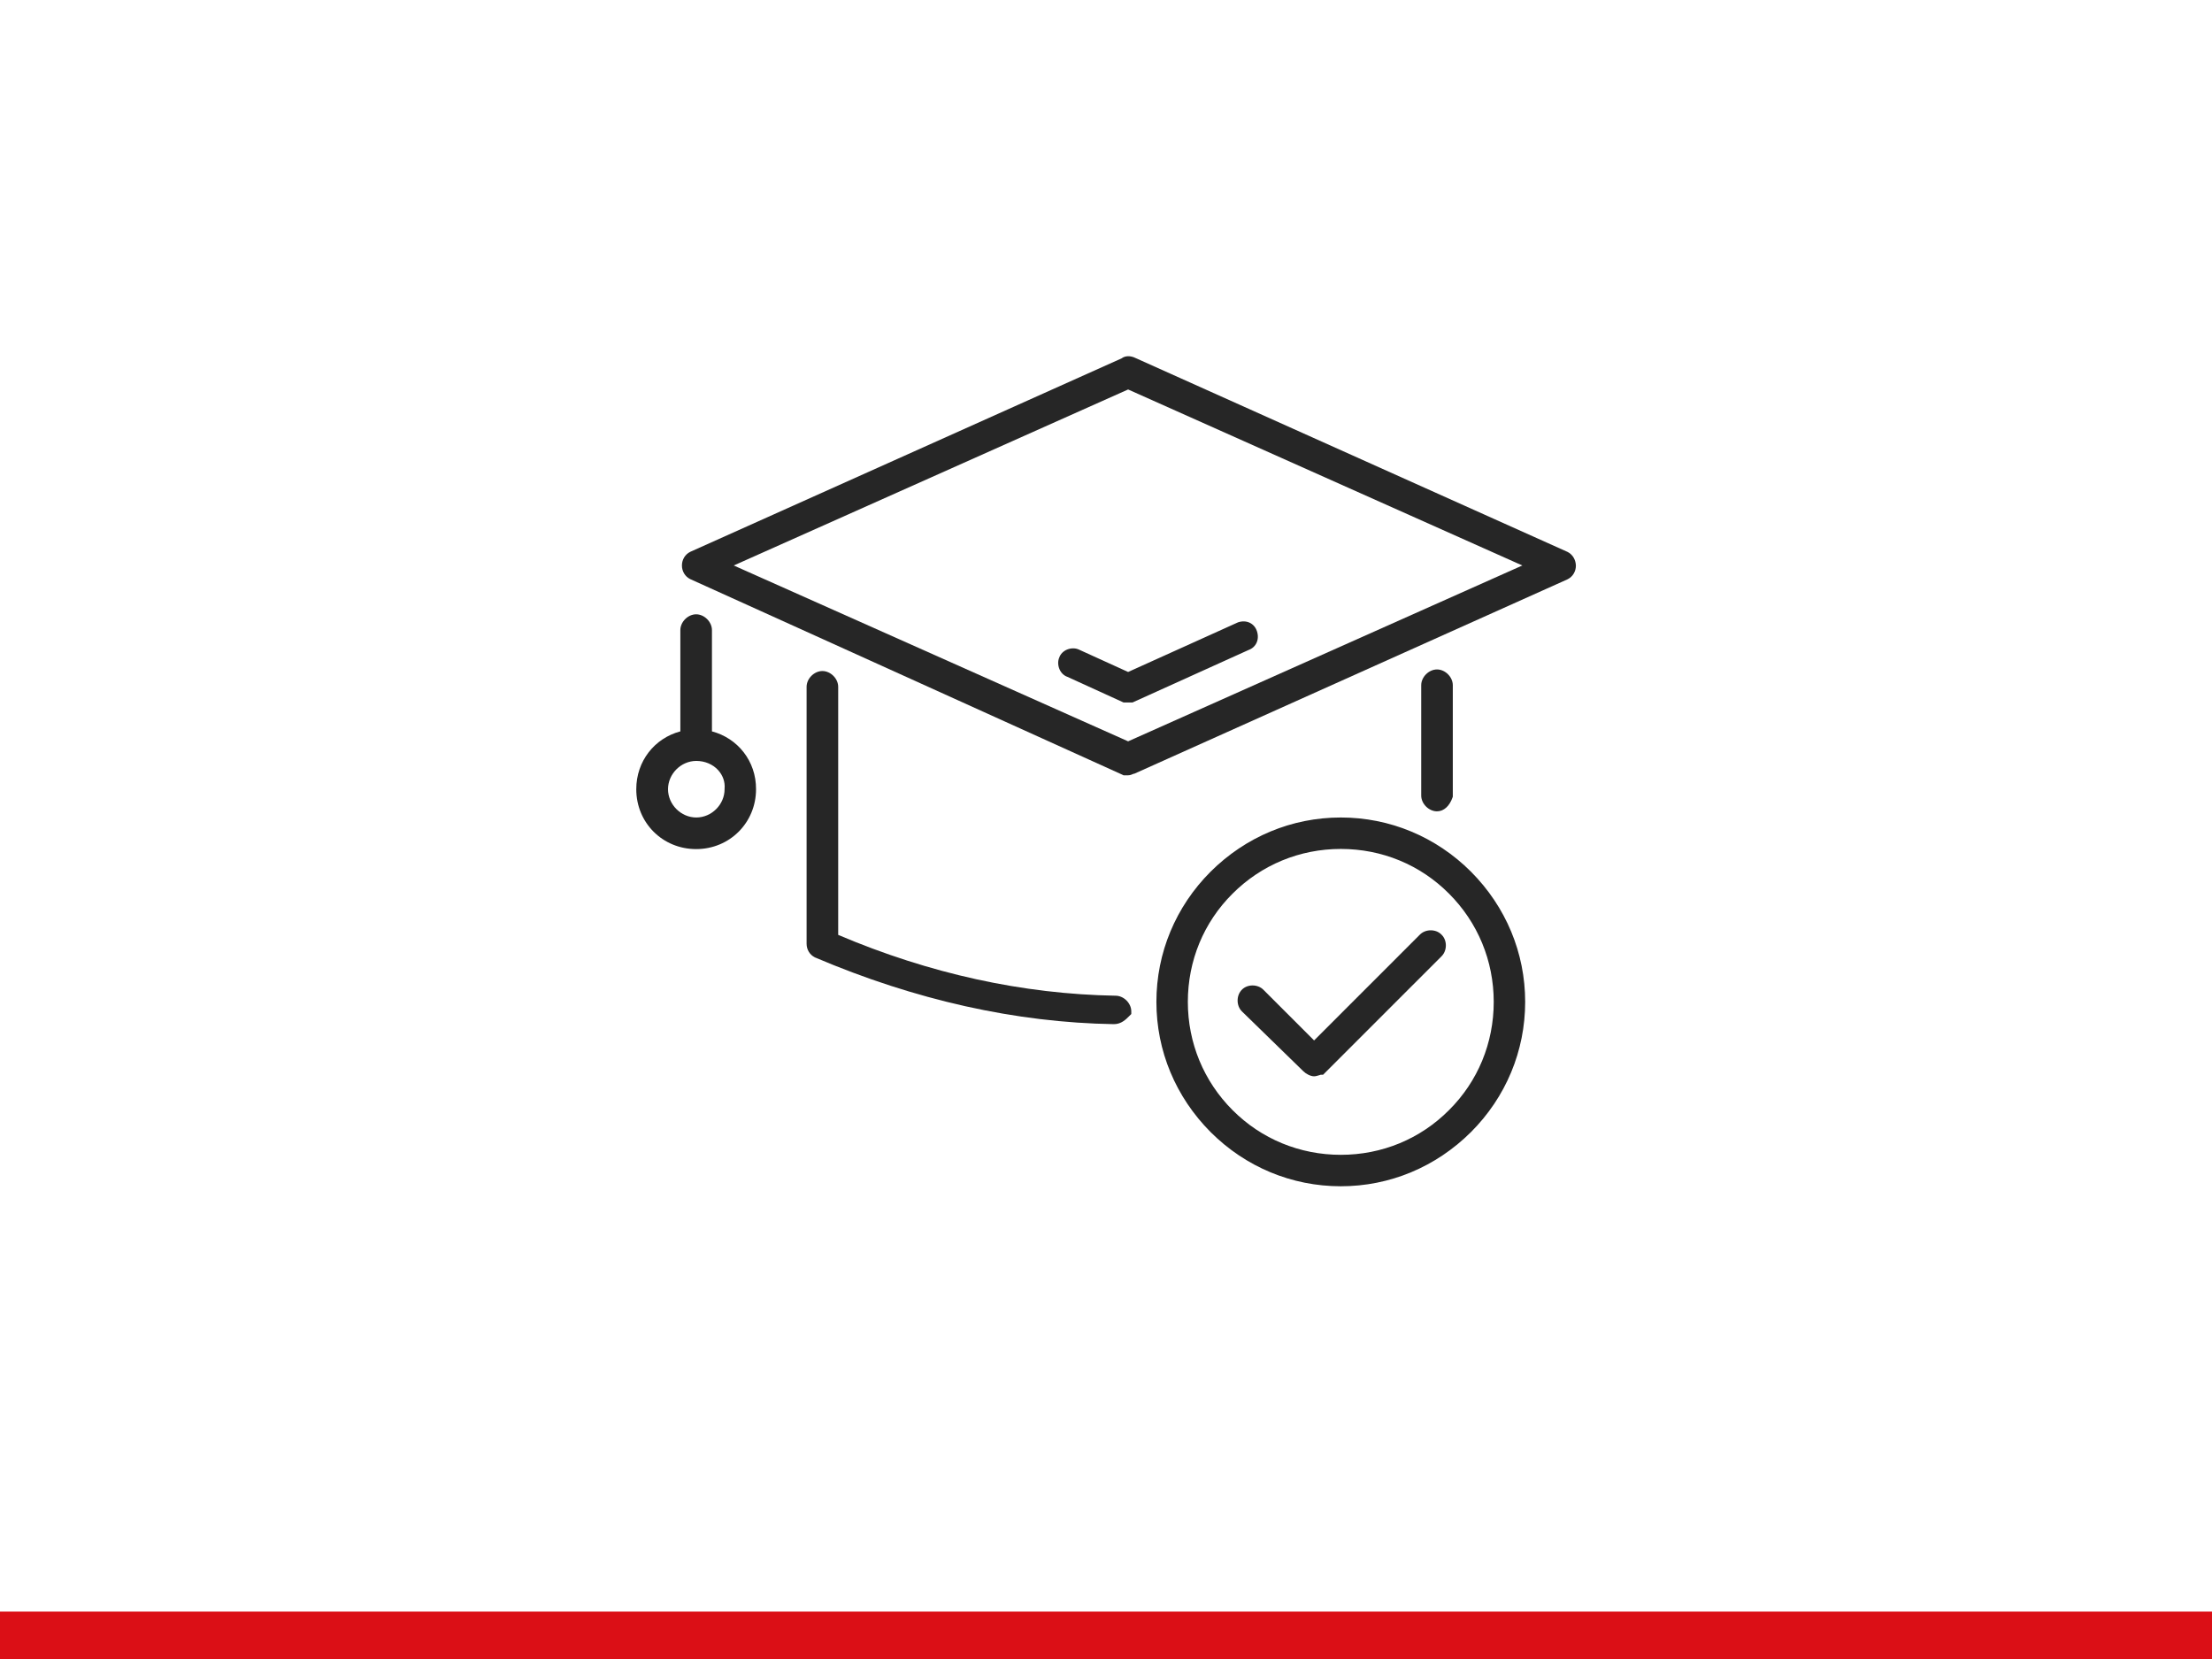
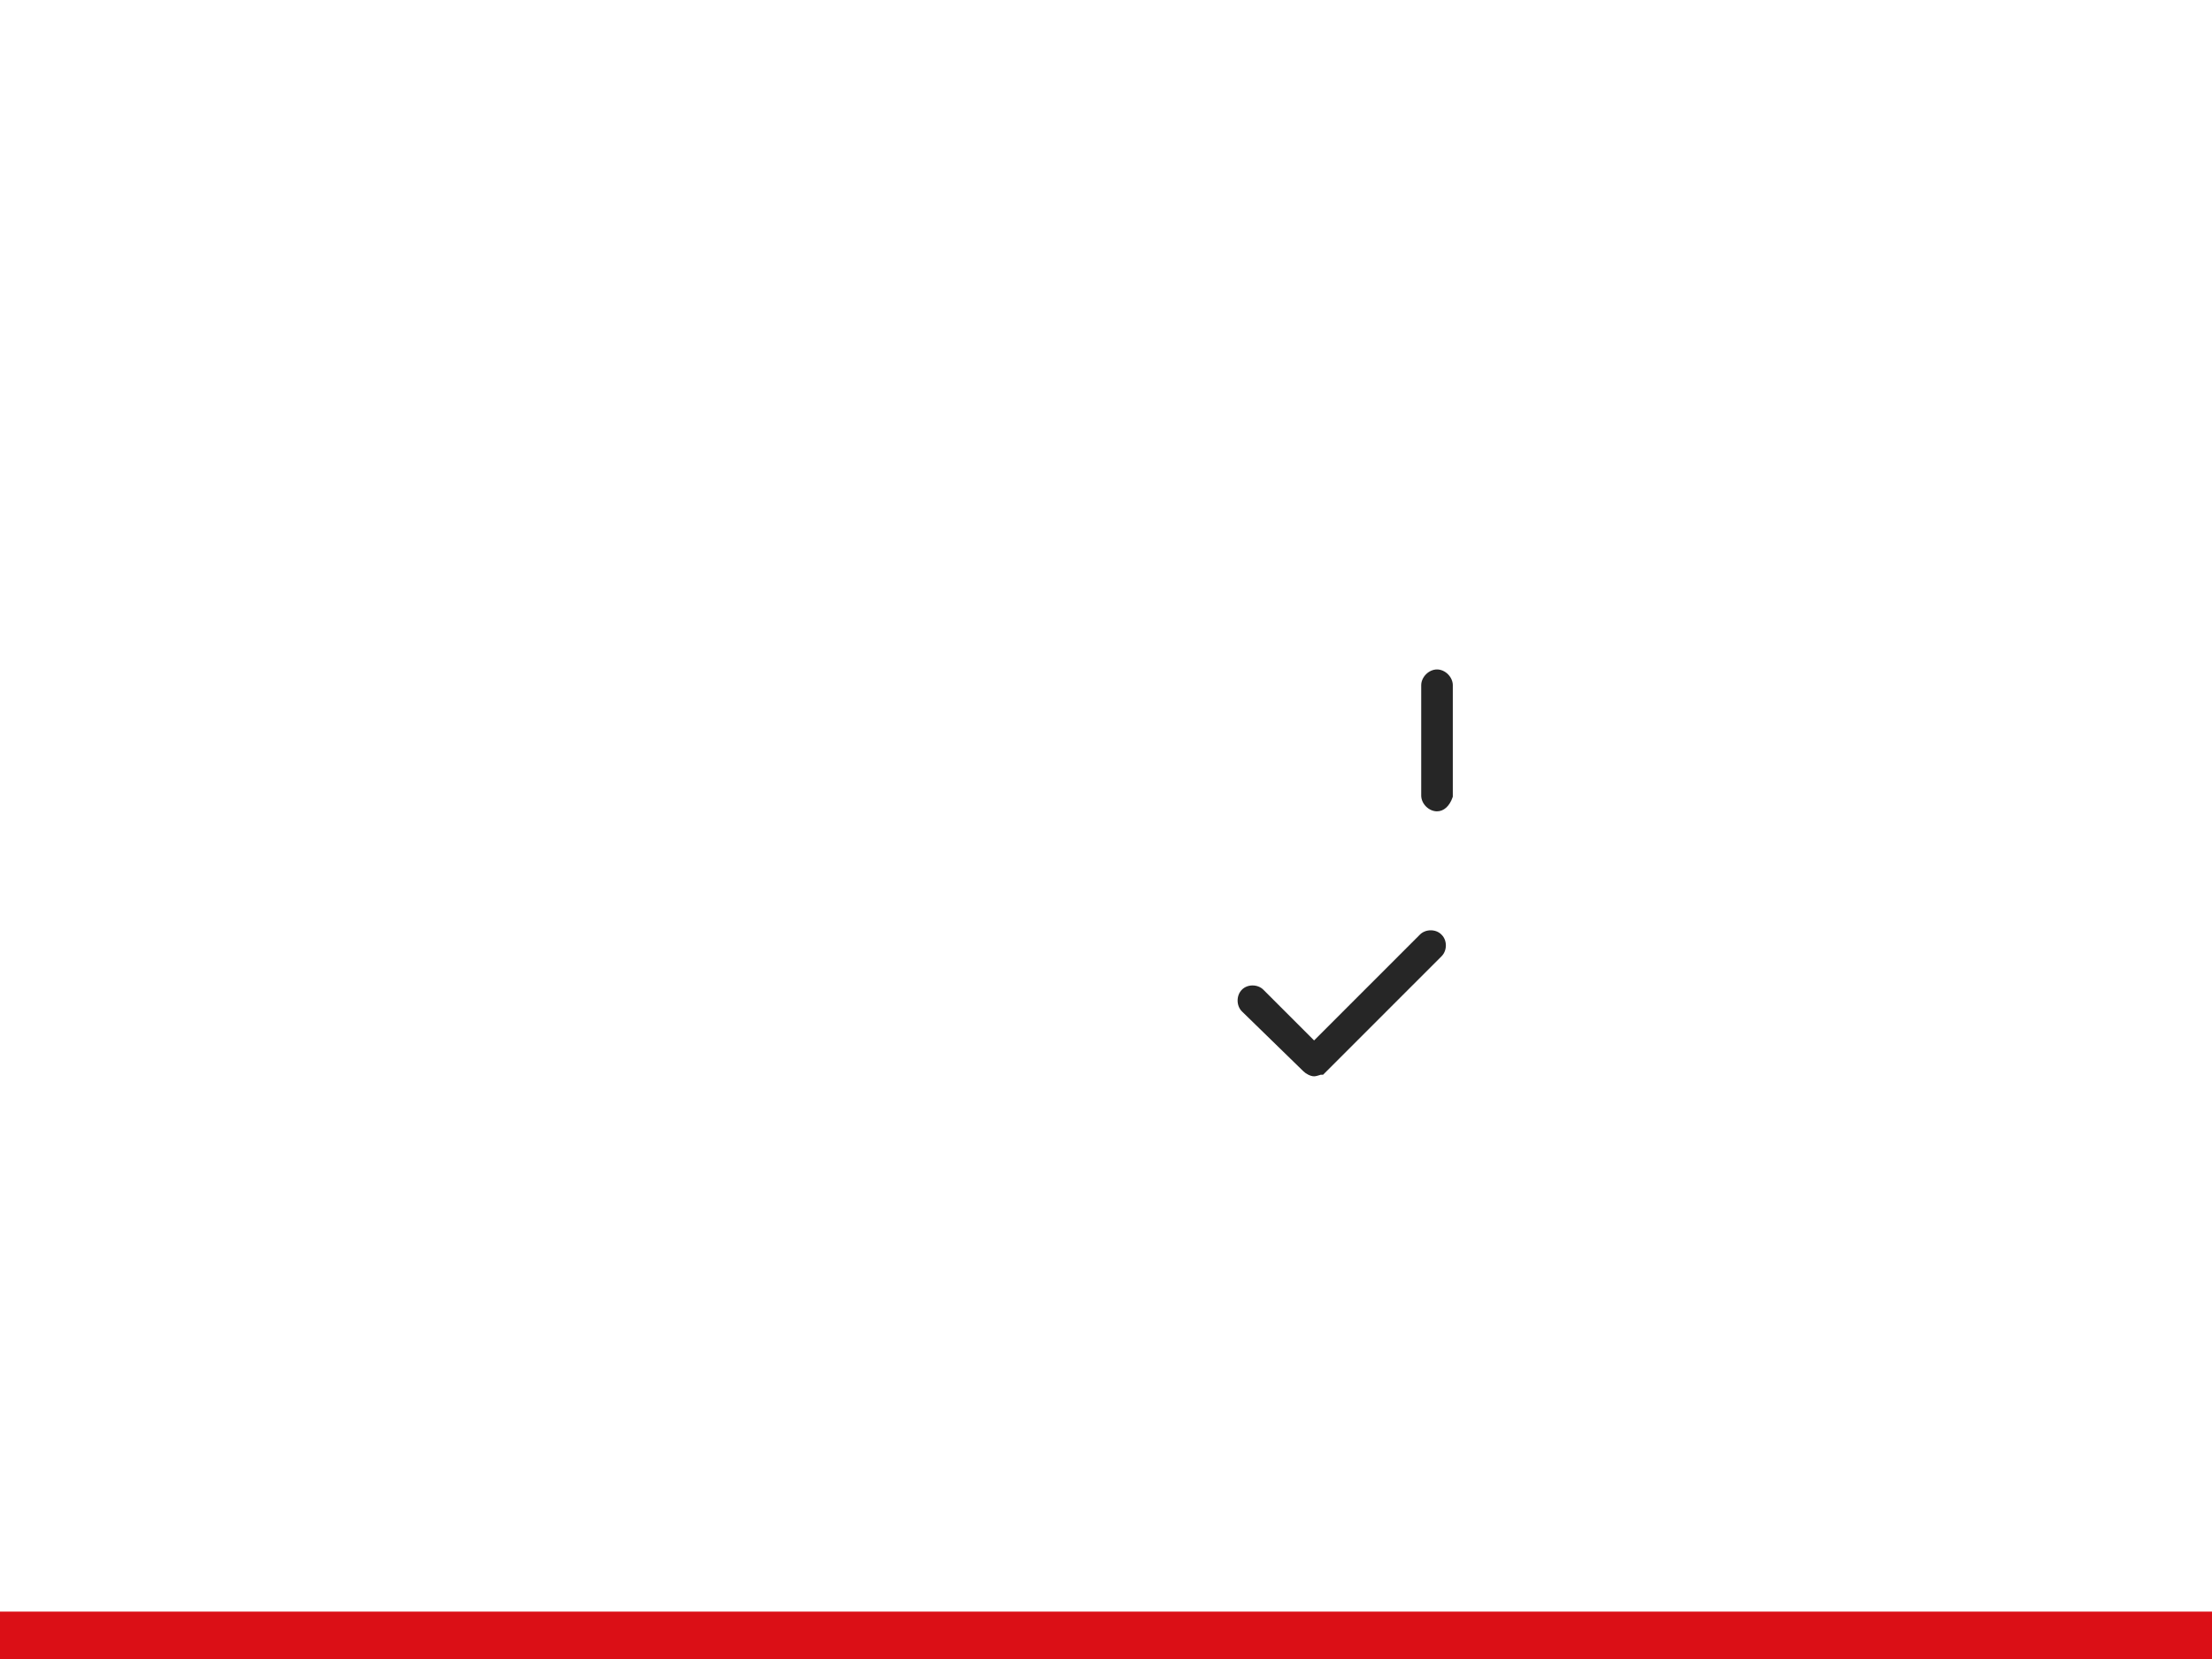
<svg xmlns="http://www.w3.org/2000/svg" version="1.1" id="Ebene_1" x="0px" y="0px" viewBox="0 0 1400 1050" style="enable-background:new 0 0 1400 1050;" xml:space="preserve">
  <style type="text/css">
	.st0{fill:#DB0F16;}
	.st1{fill:#262626;}
</style>
  <rect y="1020" class="st0" width="1400" height="30" />
  <g>
-     <path class="st1" d="M706.1,630.2c-58.7-1-117.7-13.9-175.6-38.5v-157c0-5.2-4.8-10-10-10c-5.2,0-10,4.8-10,10v162.6   c0,3.7,2,7,5.2,8.6l0.2,0.1c63.4,27,127.1,41.2,189,42.2l0.1,0c4.7,0,7.6-3,9.8-5.2l1.2-1.2v-1.7   C716,634.9,711.2,630.2,706.1,630.2z" />
    <path class="st1" d="M919.3,504.8l0.2-0.6v-70.5c0-5.2-4.8-10-10-10s-10,4.8-10,10v69.8c0,5.2,4.8,10,10,10   C913.8,513.5,917.4,510.2,919.3,504.8z" />
-     <path class="st1" d="M992.1,349.3L992.1,349.3L718.7,226.6c-3.2-1.6-6.6-1.5-8.8,0.2L437,349.2l-0.2,0.1c-3.2,1.6-5.2,4.9-5.2,8.6   c0,3.7,2,7,5.2,8.6l273.5,123.8l0.8,0.4h2.9c1.4,0,2.6-0.6,3.3-0.9c0.1,0,0.1-0.1,0.2-0.1h0.4l274.1-123l0.2-0.1   c3.2-1.6,5.2-4.9,5.2-8.6C997.3,354.2,995.3,350.9,992.1,349.3z M963.5,357.9L714,469.2L464.4,357.9L714,246.5L963.5,357.9z" />
-     <path class="st1" d="M675.4,411.1c-2.4,1-4.2,2.8-5,5.1c-0.9,2.1-0.9,4.7,0.1,7.2c1,2.4,2.8,4.2,5.1,5l35.5,16.2h5.7l73.4-33.2   c4.8-1.7,7.1-6.7,5.3-12c-1.7-5-6.7-7.3-12-5.5l-0.2,0.1L714,425.3l-31.2-14.2C680.6,410.1,677.9,410.1,675.4,411.1z" />
-     <path class="st1" d="M450.6,462.9v-64.1c0-5.2-4.8-10-10-10c-5.2,0-10,4.8-10,10v64.1c-16.3,4.3-27.9,18.8-27.9,36.6   c0,21.3,16.7,37.9,37.9,37.9s37.9-16.7,37.9-37.9C478.6,481.7,466.9,467.2,450.6,462.9z M454.5,487.4c3,3.3,4.5,7.5,4.1,11.8l0,0.3   c0,9.7-8.2,17.9-17.9,17.9s-17.9-8.2-17.9-17.9s8.2-17.9,17.9-17.9C446.1,481.6,451.1,483.7,454.5,487.4z" />
-     <path class="st1" d="M848.6,517.4c-31,0-60.2,12.2-82.4,34.3c-22.1,22.1-34.3,51.4-34.3,82.4c0,31,12.2,60.2,34.3,82.4   c22.1,22.1,51.4,34.3,82.4,34.3s60.2-12.2,82.4-34.3c22.1-22.1,34.3-51.4,34.3-82.4c0-31-12.2-60.2-34.3-82.4   C908.9,529.6,879.6,517.4,848.6,517.4z M848.6,730.9c-25.9,0-50.3-10-68.5-28.3c-18.2-18.2-28.3-42.5-28.3-68.5s10-50.3,28.3-68.5   c18.2-18.2,42.5-28.3,68.5-28.3s50.3,10,68.5,28.3c18.2,18.2,28.3,42.5,28.3,68.5s-10,50.3-28.3,68.5   C898.9,720.9,874.6,730.9,848.6,730.9z" />
    <path class="st1" d="M905.5,588.8c-2.6,0-5.1,1-6.8,2.7l-67,67l-32.1-32.1c-3.6-3.6-10.1-3.6-13.6,0c-3.6,3.6-3.6,10.1,0,13.7   l38.9,37.9c1.6,1.6,4.5,3.2,6.8,3.2c1.1,0,2.2-0.4,3.3-0.7c0.3-0.1,0.7-0.2,0.9-0.3h1.5l75-75c3.6-3.6,3.6-10.1,0-13.6   C910.6,589.7,908.1,588.8,905.5,588.8z" />
  </g>
</svg>